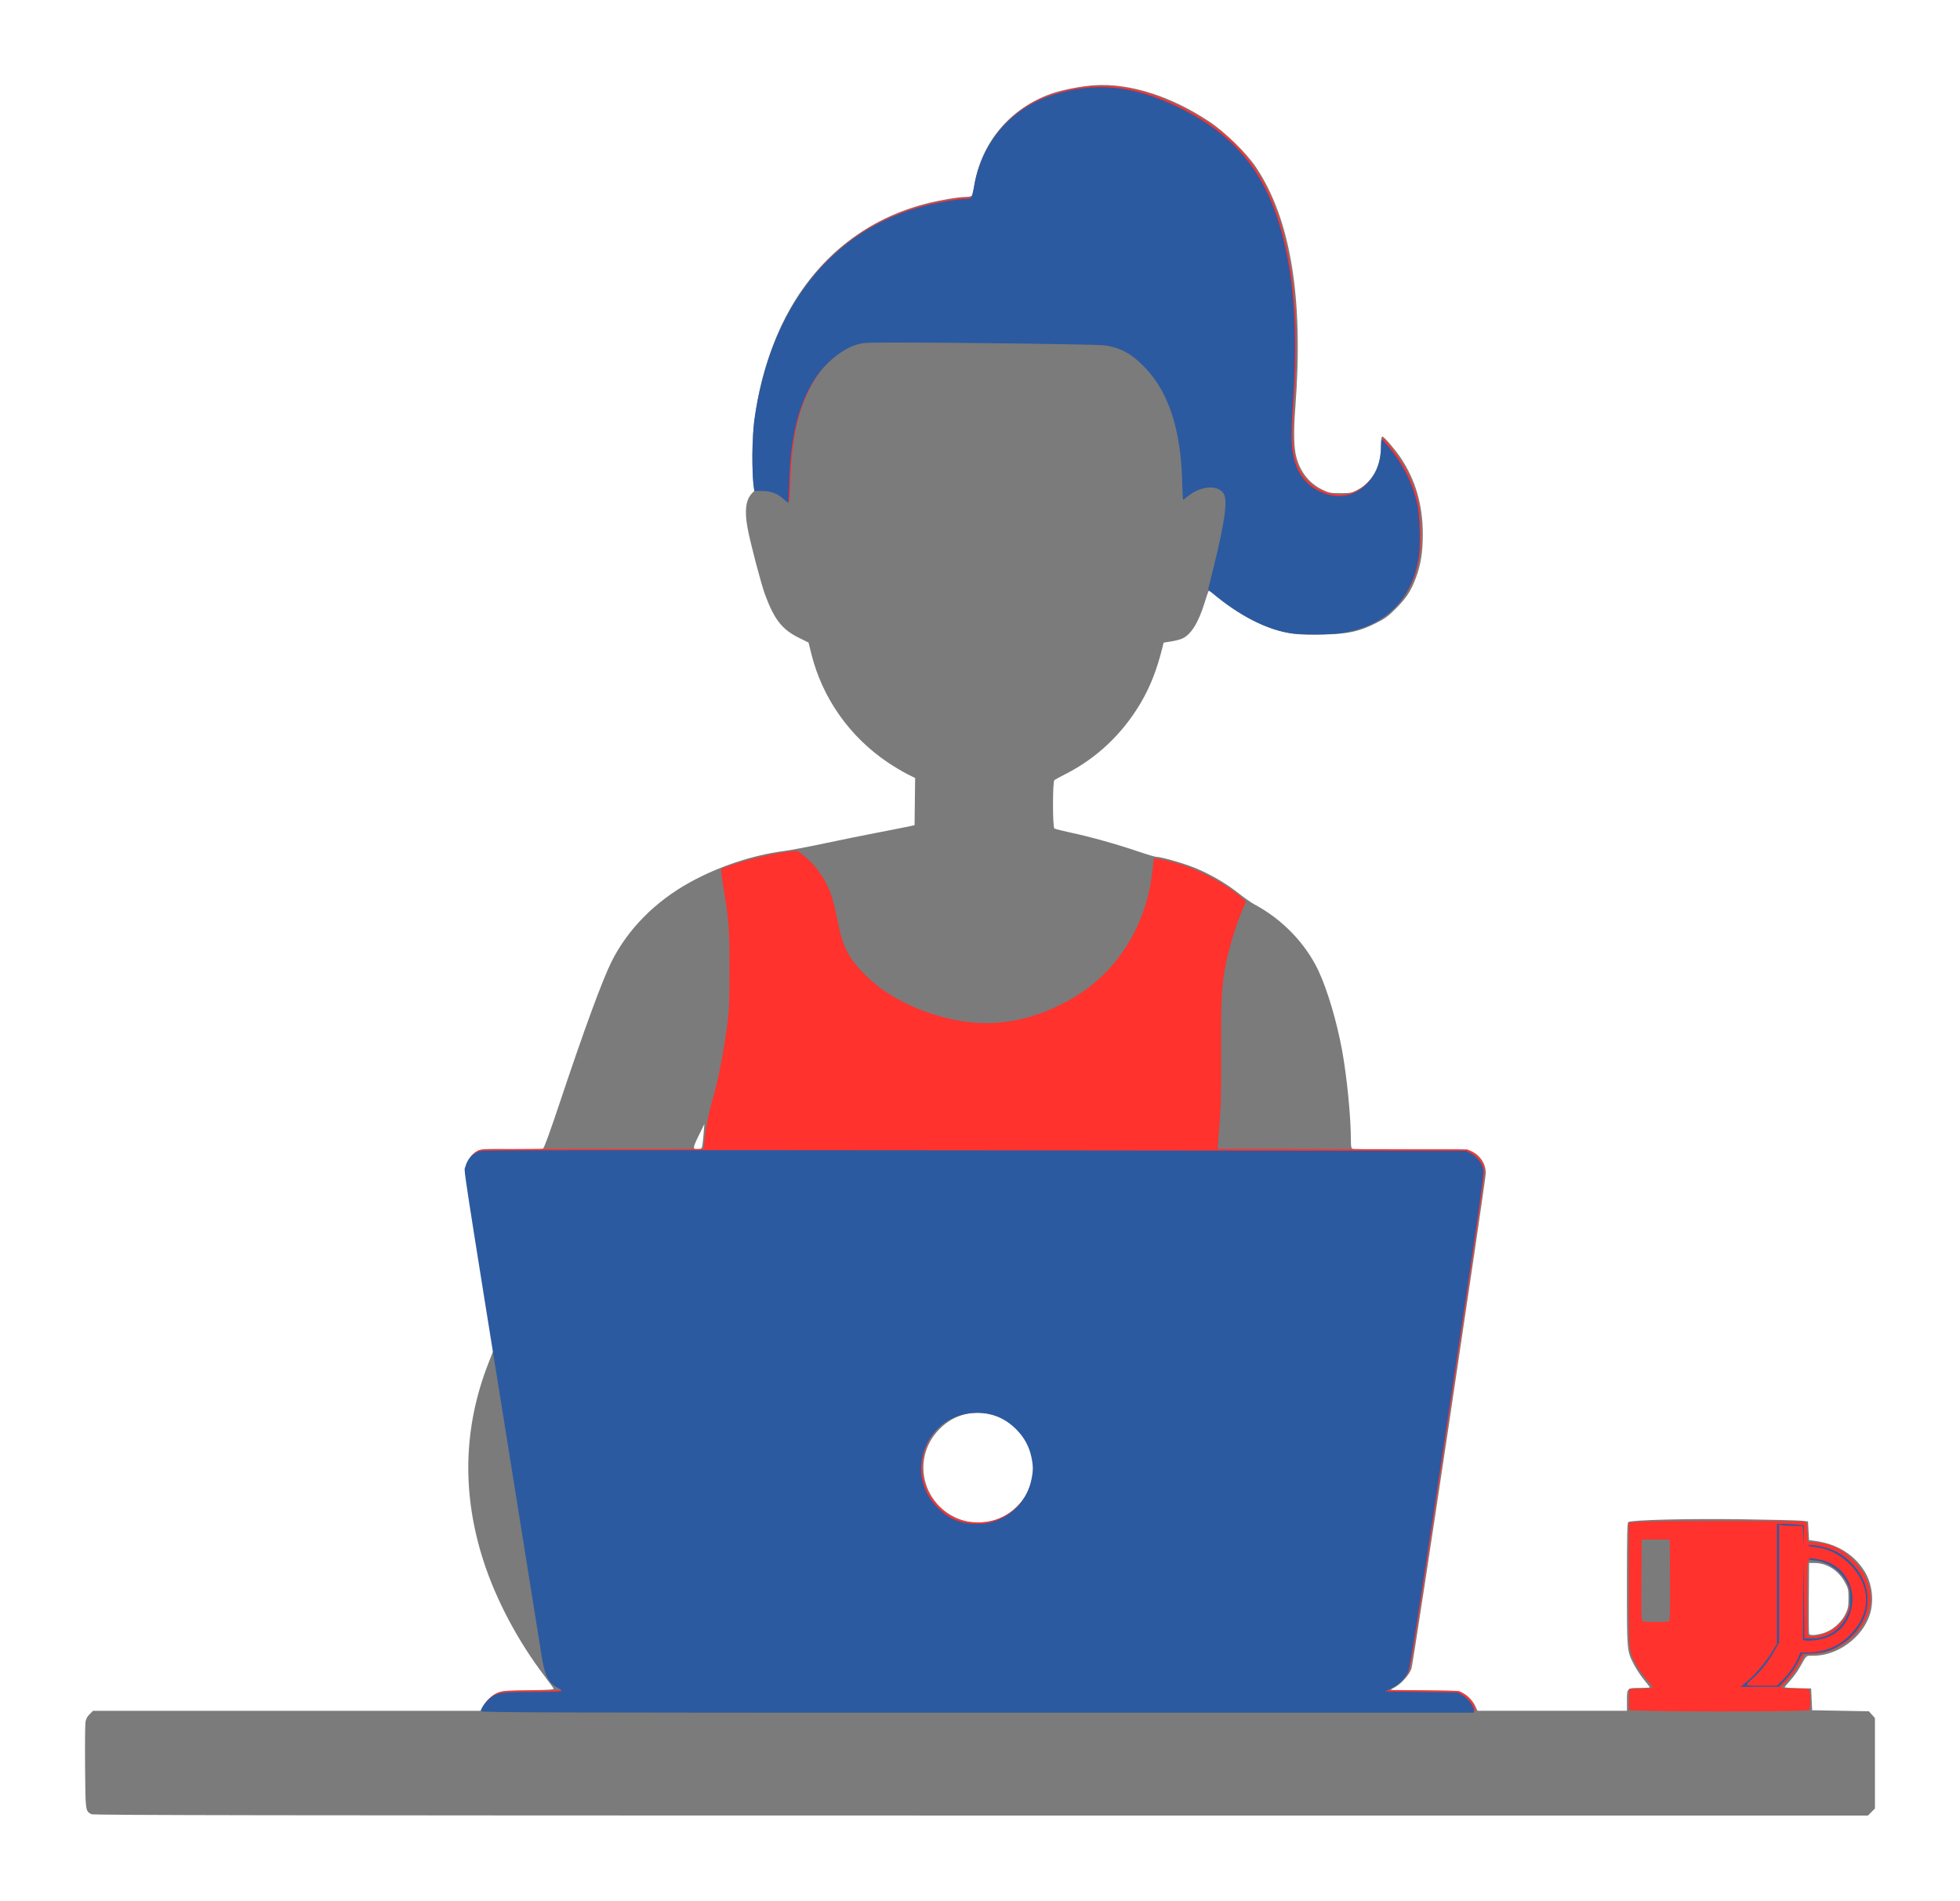
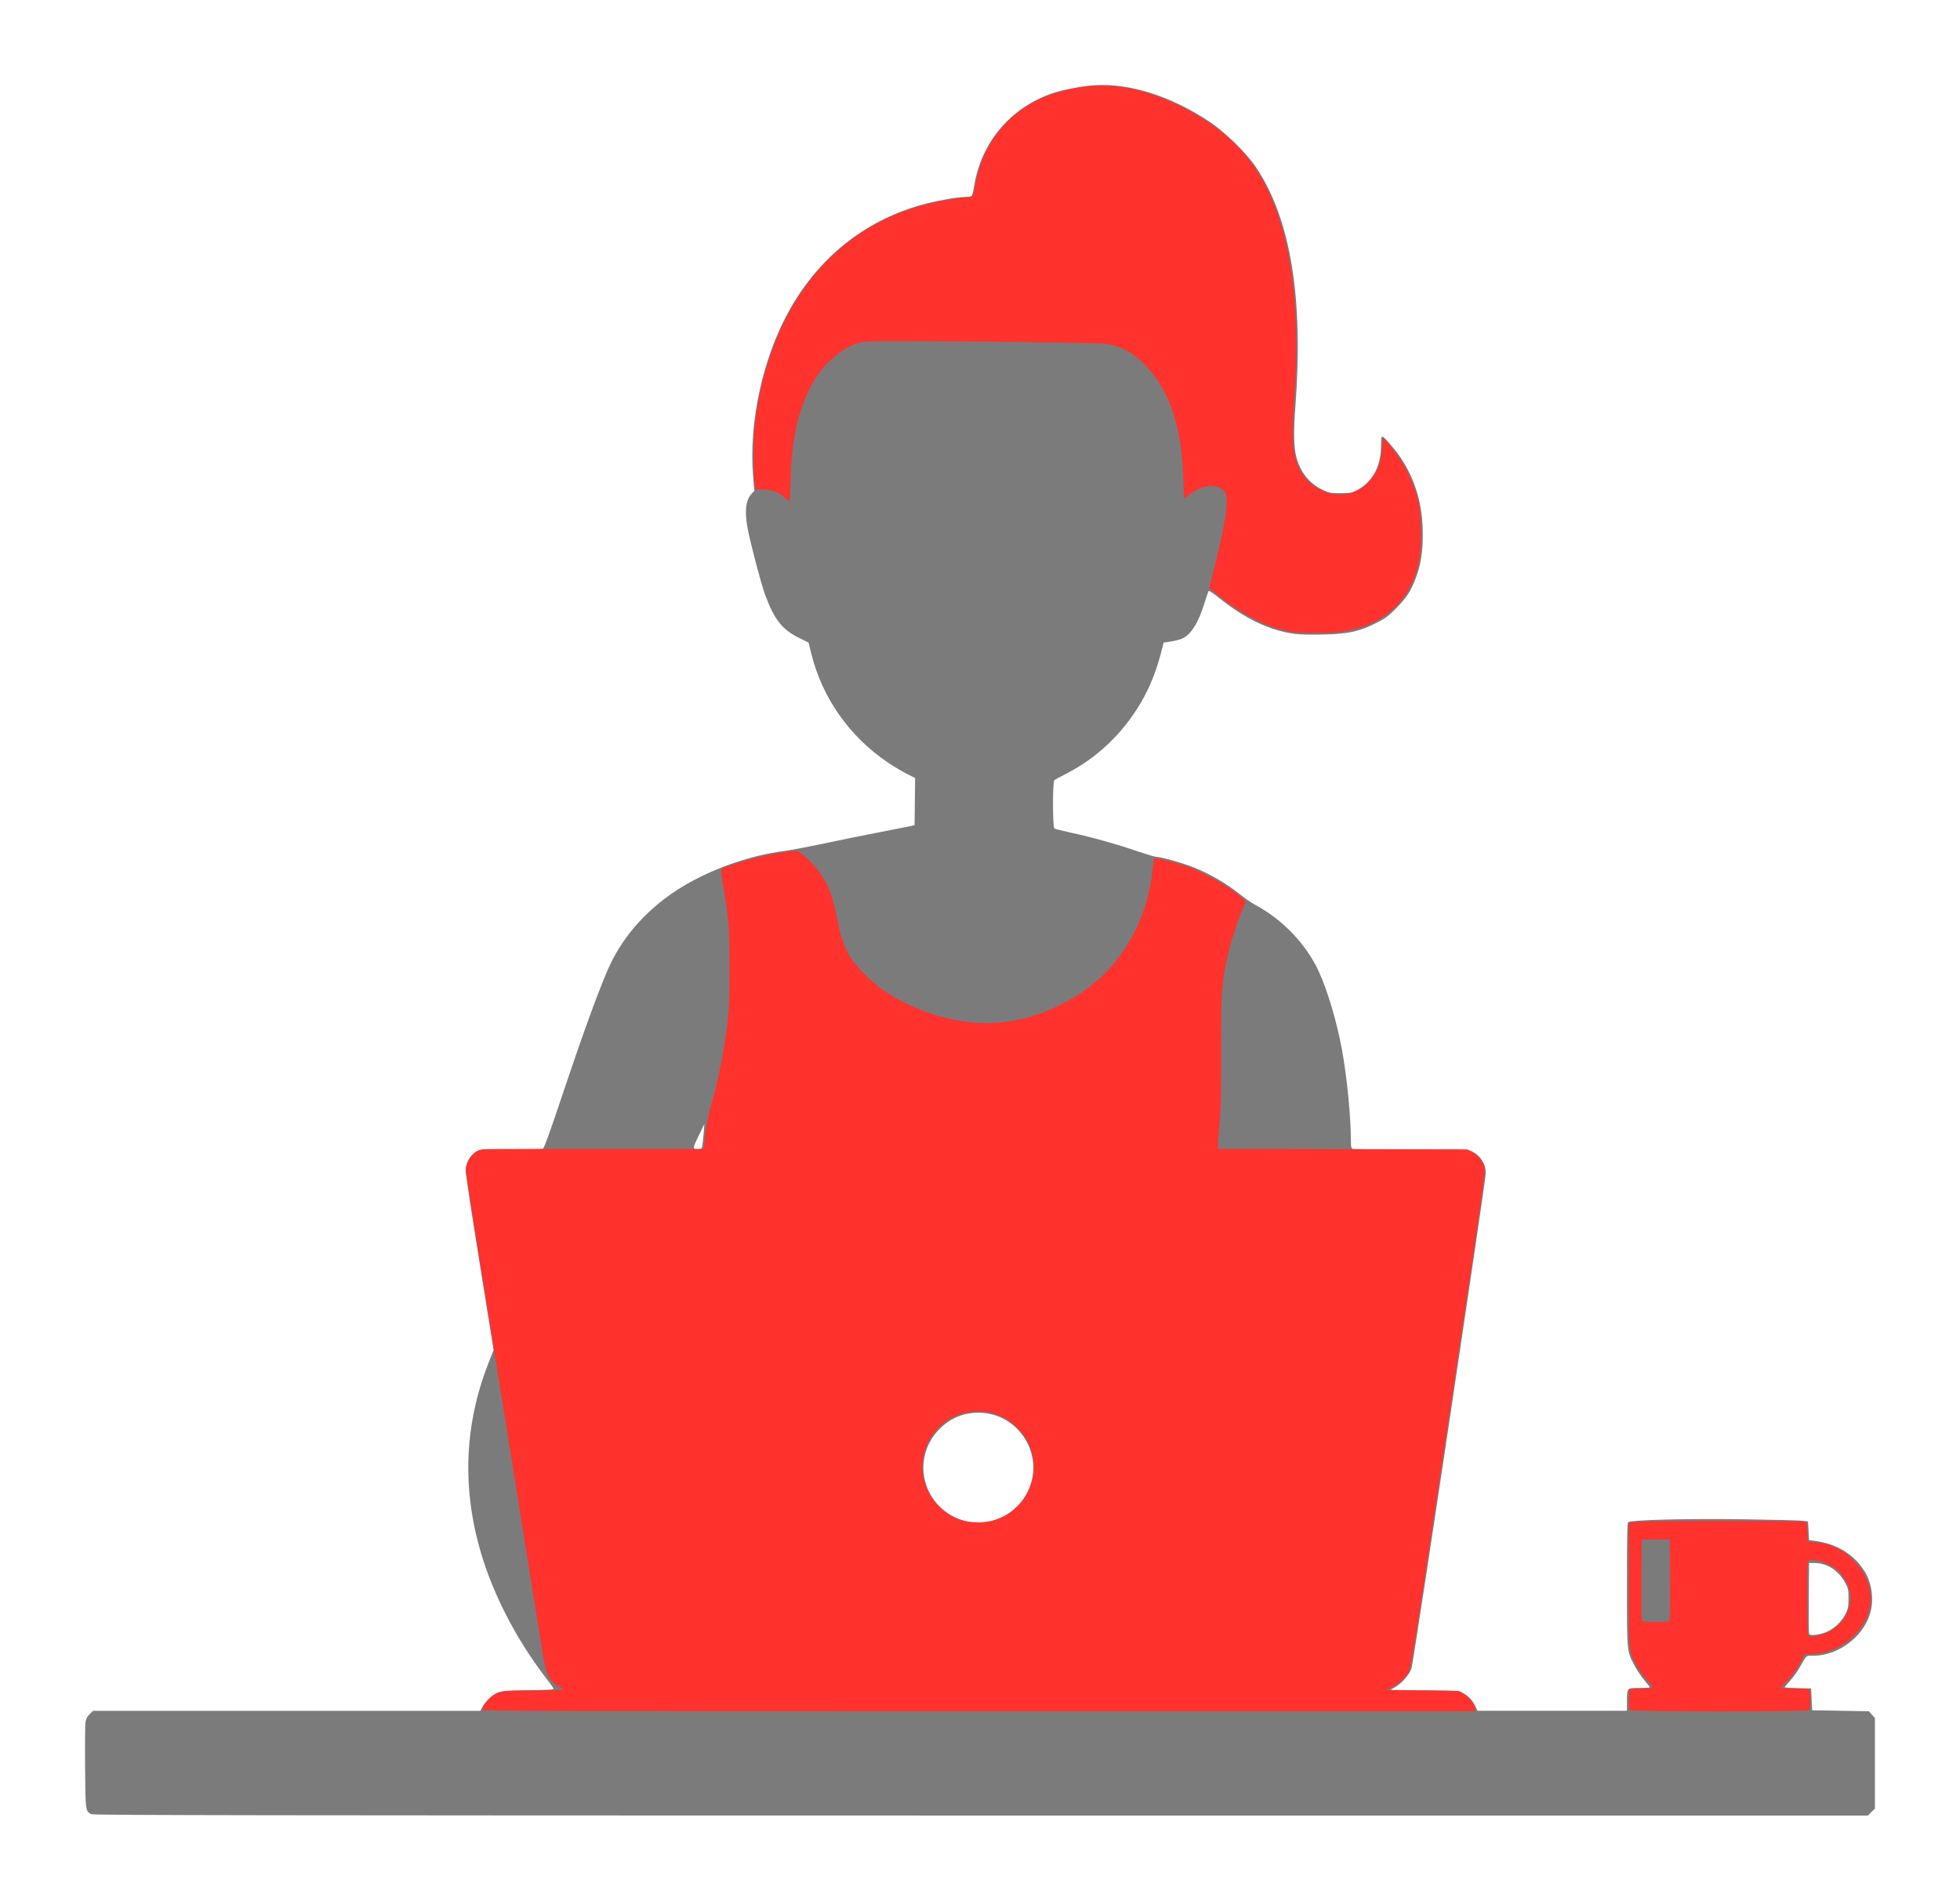
<svg xmlns="http://www.w3.org/2000/svg" xmlns:ns1="http://www.inkscape.org/namespaces/inkscape" xmlns:ns2="http://sodipodi.sourceforge.net/DTD/sodipodi-0.dtd" width="230.531mm" height="223.571mm" viewBox="0 0 230.531 223.571" version="1.1" id="svg1798" ns1:version="0.92.5 (2060ec1f9f, 2020-04-08)" ns2:docname="wecare2.svg">
  <defs id="defs1792" />
  <ns2:namedview id="base" pagecolor="#ffffff" bordercolor="#666666" borderopacity="1.0" ns1:pageopacity="0.0" ns1:pageshadow="2" ns1:zoom="0.35" ns1:cx="-110.06488" ns1:cy="422.49632" ns1:document-units="mm" ns1:current-layer="layer1" showgrid="false" fit-margin-top="10" fit-margin-left="10" fit-margin-right="10" fit-margin-bottom="10" ns1:window-width="1920" ns1:window-height="1049" ns1:window-x="1920" ns1:window-y="0" ns1:window-maximized="1" />
  <g ns1:label="Layer 1" ns1:groupmode="layer" id="layer1" transform="translate(9.432,-37.048)">
    <g style="display:inline" id="g1077" transform="translate(1365.798,491.423)">
      <path style="fill:#7b7b7b;fill-opacity:1;stroke-width:0.122" d="m -1364.483,-240.966 c -0.704,-0.391 -0.697,-0.343 -0.739,-5.514 -0.021,-2.618 0,-5.004 0.042,-5.302 0.057,-0.385 0.197,-0.659 0.484,-0.946 l 0.404,-0.404 h 22.781 22.781 l 0.208,-0.388 c 0.371,-0.692 1.114,-1.408 1.767,-1.703 0.605,-0.273 0.794,-0.29 3.668,-0.328 2.37,-0.032 3.017,-0.074 2.971,-0.194 -0.032,-0.084 -0.496,-0.726 -1.031,-1.425 -3.131,-4.094 -5.726,-8.978 -7.212,-13.57 -2.573,-7.954 -2.375,-15.769 0.59,-23.321 l 0.596,-1.518 -1.637,-10.175 c -0.9,-5.596 -1.638,-10.465 -1.639,-10.82 0,-1.117 0.556,-2.035 1.504,-2.468 0.422,-0.193 0.806,-0.208 3.916,-0.15 2.109,0.039 3.529,0.018 3.658,-0.054 0.141,-0.079 0.828,-1.968 2.082,-5.724 2.809,-8.414 4.926,-14.17 5.997,-16.308 1.9,-3.791 5.114,-7.045 9.182,-9.295 3.394,-1.877 7.398,-3.213 11.07,-3.694 0.805,-0.105 2.975,-0.514 4.821,-0.908 1.846,-0.394 4.675,-0.968 6.286,-1.276 1.611,-0.308 3.231,-0.627 3.601,-0.708 l 0.671,-0.148 0.033,-2.774 0.033,-2.774 -0.961,-0.483 c -0.528,-0.266 -1.532,-0.867 -2.23,-1.336 -4.506,-3.028 -7.71,-7.566 -9.01,-12.763 l -0.338,-1.352 -1.163,-0.578 c -1.95,-0.969 -2.865,-2.138 -3.94,-5.036 -0.47,-1.267 -1.737,-6.08 -2.067,-7.857 -0.372,-2.001 -0.212,-3.321 0.493,-4.056 l 0.303,-0.317 -0.143,-1.697 c -0.542,-6.438 1.182,-14.191 4.403,-19.805 3.604,-6.281 9.114,-10.53 15.931,-12.284 1.69,-0.435 3.827,-0.793 4.73,-0.793 0.302,0 0.601,-0.069 0.664,-0.153 0.063,-0.084 0.185,-0.592 0.271,-1.129 0.811,-5.066 4.171,-9.106 9.023,-10.849 1.241,-0.446 3.647,-0.914 5.176,-1.008 4.117,-0.252 8.964,1.289 13.455,4.278 1.893,1.26 4.414,3.732 5.544,5.438 4.055,6.119 5.555,15.366 4.576,28.212 -0.214,2.811 -0.172,4.73 0.127,5.841 0.477,1.769 1.549,3.097 3.086,3.826 0.765,0.362 0.918,0.391 2.107,0.391 1.228,0 1.314,-0.018 2.053,-0.418 1.741,-0.944 2.707,-2.785 2.707,-5.161 0,-0.843 0.037,-1.073 0.173,-1.073 0.18,0 1.469,1.493 2.107,2.441 1.775,2.636 2.631,5.57 2.636,9.032 0,2.105 -0.232,3.593 -0.809,5.129 -0.589,1.569 -1.104,2.362 -2.337,3.602 -0.948,0.953 -1.274,1.192 -2.38,1.744 -1.986,0.99 -3.205,1.256 -6.107,1.332 -1.487,0.039 -2.786,0.008 -3.452,-0.08 -2.931,-0.39 -5.828,-1.773 -8.926,-4.261 -0.6,-0.482 -1.129,-0.835 -1.176,-0.784 -0.046,0.051 -0.261,0.669 -0.477,1.374 -0.73,2.382 -1.612,3.785 -2.667,4.243 -0.246,0.107 -0.832,0.255 -1.302,0.329 l -0.854,0.135 -0.166,0.667 c -0.625,2.518 -1.42,4.541 -2.52,6.409 -2.142,3.641 -5.164,6.504 -8.838,8.375 -0.644,0.328 -1.239,0.652 -1.323,0.72 -0.219,0.178 -0.219,5.527 0,5.691 0.084,0.063 0.99,0.291 2.014,0.507 2.204,0.465 5.367,1.352 7.88,2.209 0.995,0.339 1.938,0.617 2.097,0.617 0.552,0 3.132,0.734 4.474,1.273 1.792,0.72 3.731,1.844 5.195,3.012 0.657,0.524 1.5,1.116 1.874,1.315 3.288,1.748 6.068,4.645 7.561,7.877 1.039,2.249 2.124,5.921 2.74,9.27 0.573,3.116 1.039,7.859 1.04,10.59 0,0.775 0.037,0.947 0.214,1.015 0.117,0.045 3.179,0.071 6.805,0.058 5.941,-0.022 6.64,-0.004 7.08,0.182 1.065,0.449 1.762,1.476 1.767,2.604 0,0.851 -8.495,57.534 -8.739,58.282 -0.235,0.723 -1.222,1.829 -1.988,2.228 -0.475,0.247 -0.514,0.293 -0.256,0.298 0.168,0.003 1.98,0.02 4.028,0.036 3.556,0.029 3.745,0.042 4.217,0.295 0.652,0.349 1.207,0.93 1.515,1.584 l 0.25,0.531 h 8.787 8.787 v -1.107 c 0,-1.582 0,-1.579 1.469,-1.579 0.669,0 1.216,-0.033 1.216,-0.072 0,-0.04 -0.302,-0.436 -0.672,-0.882 -0.37,-0.445 -0.89,-1.229 -1.157,-1.741 -0.871,-1.673 -0.857,-1.521 -0.857,-9.522 0,-5.657 0.033,-7.188 0.156,-7.29 0.313,-0.26 7.077,-0.426 13.514,-0.333 3.39,0.049 6.493,0.125 6.896,0.169 l 0.732,0.08 0.061,1.099 0.061,1.098 0.732,0.102 c 2.556,0.355 4.554,1.583 5.791,3.56 0.896,1.432 1.148,3.455 0.632,5.074 -0.87,2.732 -3.795,4.873 -6.656,4.873 -0.905,0 -0.723,-0.163 -1.652,1.47 -0.231,0.406 -0.712,1.06 -1.068,1.454 -0.356,0.393 -0.647,0.746 -0.647,0.784 0,0.038 0.7,0.084 1.556,0.103 l 1.556,0.034 0.061,1.282 0.061,1.282 3.336,0.061 3.336,0.061 0.356,0.399 0.356,0.399 v 5.32 5.32 l -0.415,0.415 -0.415,0.415 -104.338,-0.004 c -83.43,-0.003 -104.394,-0.035 -104.614,-0.157 z m 204.204,-21.496 c 0.902,-0.427 1.732,-1.248 2.139,-2.116 0.279,-0.595 0.327,-0.86 0.327,-1.797 0,-1.02 -0.03,-1.154 -0.419,-1.871 -0.743,-1.371 -2.091,-2.249 -3.481,-2.269 l -0.738,-0.01 -0.032,4.088 c -0.018,2.248 0,4.165 0.033,4.258 0.102,0.265 1.358,0.101 2.171,-0.284 z m -97.868,-13.135 c 1.506,-0.465 2.914,-1.657 3.701,-3.133 2.272,-4.263 -0.866,-9.467 -5.709,-9.467 -1.746,0 -3.28,0.633 -4.52,1.867 -3.779,3.759 -1.77,10.039 3.515,10.987 0.782,0.14 2.097,0.03 3.014,-0.254 z m -34.462,-44.116 c 0.044,-0.269 0.112,-0.928 0.152,-1.465 l 0.072,-0.976 -0.679,1.389 c -0.731,1.495 -0.73,1.637 0.012,1.572 0.322,-0.028 0.373,-0.088 0.443,-0.52 z" id="path1060" ns1:connector-curvature="0" />
      <path style="fill:#ff322e;fill-opacity:1;stroke-width:0.122" d="m -1318.481,-253.245 c -0.092,-0.24 0.455,-1.065 1.011,-1.525 0.816,-0.675 1.29,-0.745 5.065,-0.745 2.135,0 3.395,-0.044 3.395,-0.12 0,-0.066 -0.206,-0.226 -0.458,-0.355 -1.128,-0.58 -1.559,-1.44 -1.932,-3.854 -0.156,-1.01 -1.495,-9.388 -2.976,-18.618 -6.675,-41.614 -6.143,-38.156 -5.979,-38.841 0.171,-0.715 0.814,-1.506 1.434,-1.765 0.335,-0.14 2.614,-0.168 13.441,-0.162 l 13.038,0.006 0.087,-1.009 c 0.12,-1.381 0.472,-3.199 0.916,-4.732 0.726,-2.503 1.385,-5.901 1.798,-9.276 0.171,-1.396 0.217,-2.698 0.217,-6.164 0,-4.715 -0.095,-5.951 -0.752,-9.801 -0.188,-1.1 -0.274,-1.91 -0.209,-1.972 0.06,-0.057 0.906,-0.36 1.88,-0.671 1.902,-0.609 4.763,-1.241 6.191,-1.367 l 0.881,-0.078 0.686,0.529 c 1.377,1.063 2.595,2.759 3.23,4.499 0.2,0.548 0.558,1.964 0.796,3.146 0.473,2.351 0.778,3.201 1.609,4.494 0.72,1.119 2.501,2.865 3.877,3.8 3.741,2.542 8.81,4.026 12.915,3.78 2.795,-0.167 5.166,-0.817 7.835,-2.149 2.126,-1.061 3.68,-2.161 5.183,-3.67 3.15,-3.162 5.129,-7.418 5.618,-12.082 0.081,-0.768 0.171,-1.422 0.201,-1.453 0.102,-0.106 2.172,0.374 3.453,0.801 2.337,0.778 5.274,2.41 6.822,3.789 l 0.528,0.471 -0.423,0.986 c -0.645,1.504 -1.494,4.212 -1.848,5.898 -0.601,2.861 -0.673,4.061 -0.655,10.814 0.013,4.905 -0.026,6.704 -0.185,8.483 -0.111,1.242 -0.202,2.408 -0.202,2.592 l -10e-4,0.334 14.677,0.032 14.677,0.032 0.496,0.266 c 0.739,0.395 1.338,1.123 1.508,1.83 0.135,0.564 -0.153,2.594 -4.201,29.586 -3.62,24.141 -4.394,29.085 -4.633,29.61 -0.36,0.79 -1.082,1.498 -1.989,1.95 l -0.702,0.35 4.272,0.061 4.272,0.061 0.589,0.346 c 0.634,0.373 1.303,1.272 1.303,1.752 v 0.281 h -58.346 c -50.036,0 -58.355,-0.025 -58.412,-0.172 z m 60.334,-22.352 c 2.264,-0.76 3.878,-2.563 4.366,-4.877 0.226,-1.074 0.227,-1.61 5e-4,-2.685 -0.261,-1.239 -0.844,-2.306 -1.769,-3.238 -1.298,-1.307 -2.827,-1.949 -4.638,-1.949 -5.866,0 -8.761,7.046 -4.589,11.17 1.364,1.349 2.607,1.86 4.568,1.879 0.915,0.009 1.319,-0.05 2.062,-0.299 z m 74.54,22.362 c -0.034,-0.089 -0.046,-0.679 -0.027,-1.312 l 0.035,-1.15 1.373,-0.035 c 0.868,-0.022 1.373,-0.082 1.373,-0.164 0,-0.071 -0.325,-0.484 -0.722,-0.918 -0.397,-0.433 -0.941,-1.211 -1.209,-1.727 -0.907,-1.751 -0.876,-1.424 -0.876,-9.494 v -7.228 l 1.312,-0.103 c 1.619,-0.127 18.884,-0.136 19.341,-0.009 0.326,0.09 0.332,0.109 0.366,1.219 l 0.035,1.128 0.854,0.077 c 1.918,0.174 3.159,0.755 4.519,2.116 2.683,2.684 2.71,6.217 0.067,8.864 -1.405,1.407 -3.219,2.178 -5.141,2.184 l -0.676,0.002 -0.343,0.702 c -0.433,0.887 -1.247,2.025 -1.893,2.649 -0.275,0.265 -0.5,0.526 -0.5,0.58 0,0.053 0.703,0.097 1.562,0.097 1.052,0 1.61,0.048 1.709,0.146 0.091,0.091 0.146,0.542 0.146,1.196 0,0.654 -0.055,1.105 -0.146,1.196 -0.226,0.226 -21.074,0.211 -21.161,-0.015 z m 22.472,-8.816 c 1.914,-0.498 3.325,-2.079 3.545,-3.971 0.147,-1.268 -0.527,-2.842 -1.591,-3.714 -0.935,-0.766 -2.549,-1.317 -3.229,-1.101 -0.254,0.081 -0.256,0.12 -0.256,4.457 0,3.386 0.034,4.389 0.153,4.437 0.277,0.112 0.642,0.083 1.378,-0.109 z m -17.793,-1.621 c 0.121,-0.076 0.147,-1.129 0.122,-4.85 l -0.032,-4.752 h -1.648 -1.648 l -0.032,4.752 c -0.025,3.721 0,4.773 0.122,4.85 0.085,0.054 0.786,0.098 1.558,0.098 0.772,0 1.473,-0.044 1.558,-0.098 z m -44.16,-116.351 c -2.893,-0.374 -6.305,-2.11 -9.496,-4.83 l -0.409,-0.348 0.676,-2.744 c 1.31,-5.316 1.643,-7.819 1.14,-8.562 -0.705,-1.042 -2.703,-0.886 -4.183,0.327 -0.285,0.234 -0.543,0.425 -0.573,0.425 -0.03,0 -0.085,-1.085 -0.123,-2.411 -0.165,-5.814 -1.586,-10.181 -4.227,-12.997 -1.647,-1.755 -3.012,-2.514 -4.966,-2.763 -0.928,-0.118 -16.363,-0.321 -24.397,-0.321 -3.713,0 -3.949,0.014 -4.782,0.275 -1.605,0.505 -3.553,2.088 -4.693,3.815 -1.986,3.008 -2.976,6.869 -3.121,12.174 -0.039,1.427 -0.098,2.594 -0.131,2.594 -0.033,0 -0.279,-0.198 -0.548,-0.441 -0.745,-0.673 -1.462,-0.944 -2.532,-0.957 l -0.915,-0.011 -0.099,-0.669 c -0.192,-1.292 -0.14,-5.932 0.084,-7.565 1.828,-13.336 9.122,-22.522 20.097,-25.31 1.671,-0.424 3.981,-0.81 4.856,-0.81 0.265,0 0.534,-0.069 0.598,-0.153 0.064,-0.084 0.206,-0.676 0.315,-1.315 0.886,-5.164 4.309,-9.166 9.18,-10.731 4.984,-1.601 9.5,-1.175 14.805,1.396 6.731,3.263 10.36,7.728 12.293,15.128 1.42,5.435 1.795,11.693 1.198,20.024 -0.109,1.522 -0.164,3.32 -0.128,4.15 0.132,3.01 1.194,4.904 3.317,5.917 2.059,0.983 4.12,0.624 5.599,-0.973 1.069,-1.155 1.578,-2.508 1.593,-4.242 0,-0.487 0.046,-0.885 0.093,-0.885 0.158,0 1.215,1.277 1.868,2.258 1.152,1.73 1.885,3.425 2.33,5.392 0.268,1.183 0.373,4.688 0.18,6.005 -0.755,5.16 -3.927,8.326 -9.127,9.11 -1.287,0.194 -4.436,0.219 -5.772,0.047 z" id="path1056" ns1:connector-curvature="0" />
-       <path style="fill:#2c5aa0;fill-opacity:1;stroke-width:0.122" d="m -1318.623,-253.077 c -0.092,-0.24 0.455,-1.065 1.011,-1.525 0.816,-0.675 1.29,-0.745 5.066,-0.745 2.135,0 3.395,-0.044 3.395,-0.12 0,-0.066 -0.206,-0.226 -0.458,-0.355 -1.128,-0.58 -1.559,-1.44 -1.932,-3.854 -0.156,-1.01 -1.495,-9.388 -2.976,-18.618 -6.688,-41.691 -6.144,-38.154 -5.977,-38.85 0.212,-0.883 0.944,-1.644 1.765,-1.836 0.458,-0.107 14.766,-0.127 58.277,-0.081 l 57.671,0.061 0.497,0.266 c 0.739,0.395 1.338,1.123 1.508,1.83 0.135,0.564 -0.153,2.594 -4.201,29.586 -3.62,24.141 -4.394,29.085 -4.633,29.61 -0.359,0.79 -1.082,1.498 -1.989,1.95 l -0.702,0.35 4.272,0.061 4.272,0.061 0.589,0.346 c 0.634,0.373 1.303,1.272 1.303,1.752 v 0.281 h -58.346 c -50.036,0 -58.355,-0.025 -58.412,-0.172 z m 60.334,-22.352 c 2.264,-0.76 3.878,-2.563 4.366,-4.877 0.226,-1.074 0.227,-1.61 5e-4,-2.685 -0.261,-1.239 -0.844,-2.306 -1.769,-3.238 -1.298,-1.307 -2.827,-1.949 -4.638,-1.949 -5.866,0 -8.761,7.046 -4.589,11.17 1.364,1.349 2.607,1.86 4.568,1.879 0.915,0.009 1.319,-0.05 2.062,-0.299 z m 88.369,18.999 c 0.95,-0.751 2.204,-2.194 2.98,-3.429 l 0.715,-1.138 v -7.061 -7.061 l 0.763,10e-4 c 0.419,0 1.134,0.036 1.587,0.079 l 0.824,0.078 -0.026,1.294 -0.026,1.294 -0.04,-1.251 -0.04,-1.251 -0.942,-10e-4 c -0.518,-0.001 -1.148,-0.035 -1.399,-0.077 l -0.458,-0.076 v 6.946 6.946 l -0.523,0.912 c -0.843,1.47 -1.661,2.491 -2.792,3.484 -0.76,0.667 -0.769,0.663 1.23,0.663 h 1.835 l 0.665,-0.665 c 0.78,-0.78 1.522,-1.846 1.852,-2.66 l 0.234,-0.579 h 0.801 c 1.849,-0.001 3.498,-0.623 4.763,-1.796 2.127,-1.973 2.732,-4.419 1.649,-6.669 -1.025,-2.13 -3.248,-3.736 -5.457,-3.941 -0.462,-0.043 -0.841,-0.128 -0.841,-0.189 0,-0.175 1.441,0.029 2.347,0.333 1.175,0.394 1.871,0.835 2.8,1.775 1.89,1.912 2.374,4.505 1.264,6.765 -0.537,1.094 -1.322,1.981 -2.356,2.662 -1.225,0.807 -2.066,1.082 -3.522,1.153 l -1.236,0.06 -0.523,1.031 c -0.344,0.679 -0.812,1.34 -1.369,1.938 l -0.847,0.906 h -2.257 -2.257 l 0.599,-0.474 z m 7.021,-4.982 -0.275,-0.054 0.028,-4.843 0.028,-4.843 0.063,4.76 0.063,4.76 0.915,-0.012 c 1.781,-0.024 3.257,-0.966 4.055,-2.589 0.371,-0.754 0.4,-0.9 0.399,-2.035 -10e-4,-1.107 -0.034,-1.289 -0.356,-1.926 -0.72,-1.425 -2.28,-2.501 -3.803,-2.623 -0.452,-0.036 -0.747,-0.111 -0.704,-0.18 0.083,-0.134 0.935,-0.034 1.752,0.206 2.332,0.686 3.725,2.961 3.301,5.392 -0.314,1.804 -1.422,3.128 -3.098,3.704 -0.661,0.227 -1.902,0.375 -2.37,0.283 z m -60.331,-118.442 c -2.893,-0.374 -6.305,-2.11 -9.496,-4.83 l -0.409,-0.348 0.676,-2.744 c 1.31,-5.316 1.643,-7.819 1.14,-8.562 -0.705,-1.042 -2.703,-0.886 -4.183,0.327 -0.285,0.234 -0.543,0.425 -0.573,0.425 -0.03,0 -0.085,-1.085 -0.123,-2.411 -0.165,-5.814 -1.586,-10.181 -4.227,-12.997 -1.647,-1.755 -3.012,-2.514 -4.966,-2.763 -0.928,-0.118 -16.363,-0.321 -24.397,-0.321 -3.713,0 -3.949,0.014 -4.782,0.275 -1.605,0.505 -3.553,2.088 -4.693,3.815 -1.986,3.008 -2.976,6.869 -3.121,12.174 -0.039,1.427 -0.098,2.594 -0.131,2.594 -0.033,0 -0.279,-0.198 -0.548,-0.441 -0.745,-0.673 -1.462,-0.944 -2.532,-0.957 l -0.915,-0.011 -0.099,-0.669 c -0.192,-1.292 -0.14,-5.932 0.083,-7.565 1.829,-13.336 9.122,-22.522 20.097,-25.31 1.671,-0.424 3.981,-0.81 4.856,-0.81 0.265,0 0.534,-0.069 0.598,-0.153 0.064,-0.084 0.206,-0.676 0.316,-1.315 0.886,-5.164 4.309,-9.166 9.18,-10.731 4.983,-1.601 9.5,-1.175 14.805,1.396 6.731,3.263 10.36,7.728 12.293,15.128 1.42,5.435 1.795,11.693 1.198,20.024 -0.109,1.522 -0.164,3.32 -0.128,4.15 0.132,3.01 1.194,4.904 3.317,5.917 2.059,0.983 4.12,0.624 5.599,-0.973 1.069,-1.155 1.578,-2.508 1.593,-4.242 0,-0.487 0.046,-0.885 0.093,-0.885 0.158,0 1.215,1.277 1.868,2.258 1.152,1.73 1.885,3.425 2.33,5.392 0.268,1.183 0.373,4.688 0.18,6.005 -0.755,5.16 -3.927,8.326 -9.127,9.11 -1.287,0.194 -4.436,0.219 -5.772,0.047 z" id="path1054" ns1:connector-curvature="0" />
    </g>
  </g>
</svg>